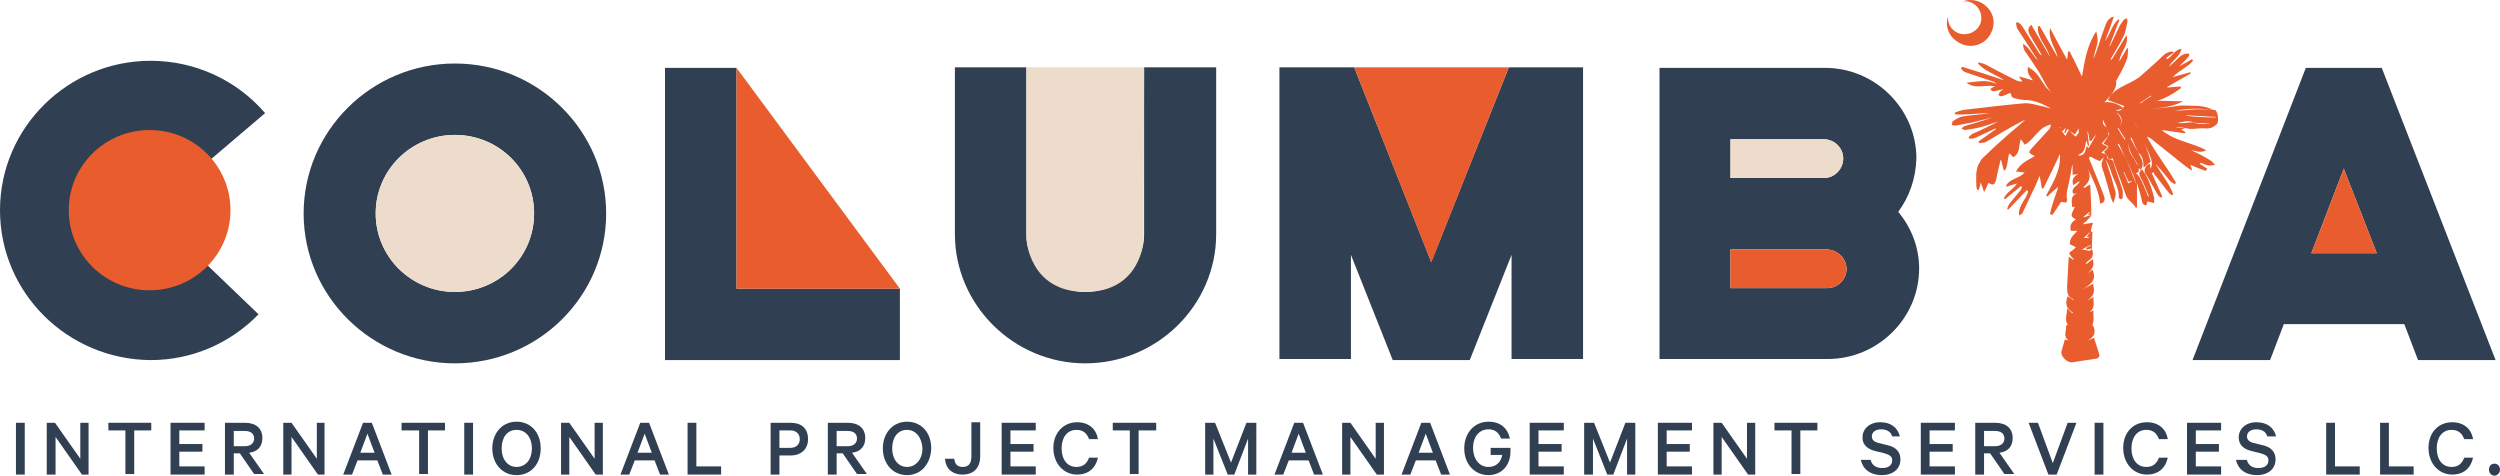
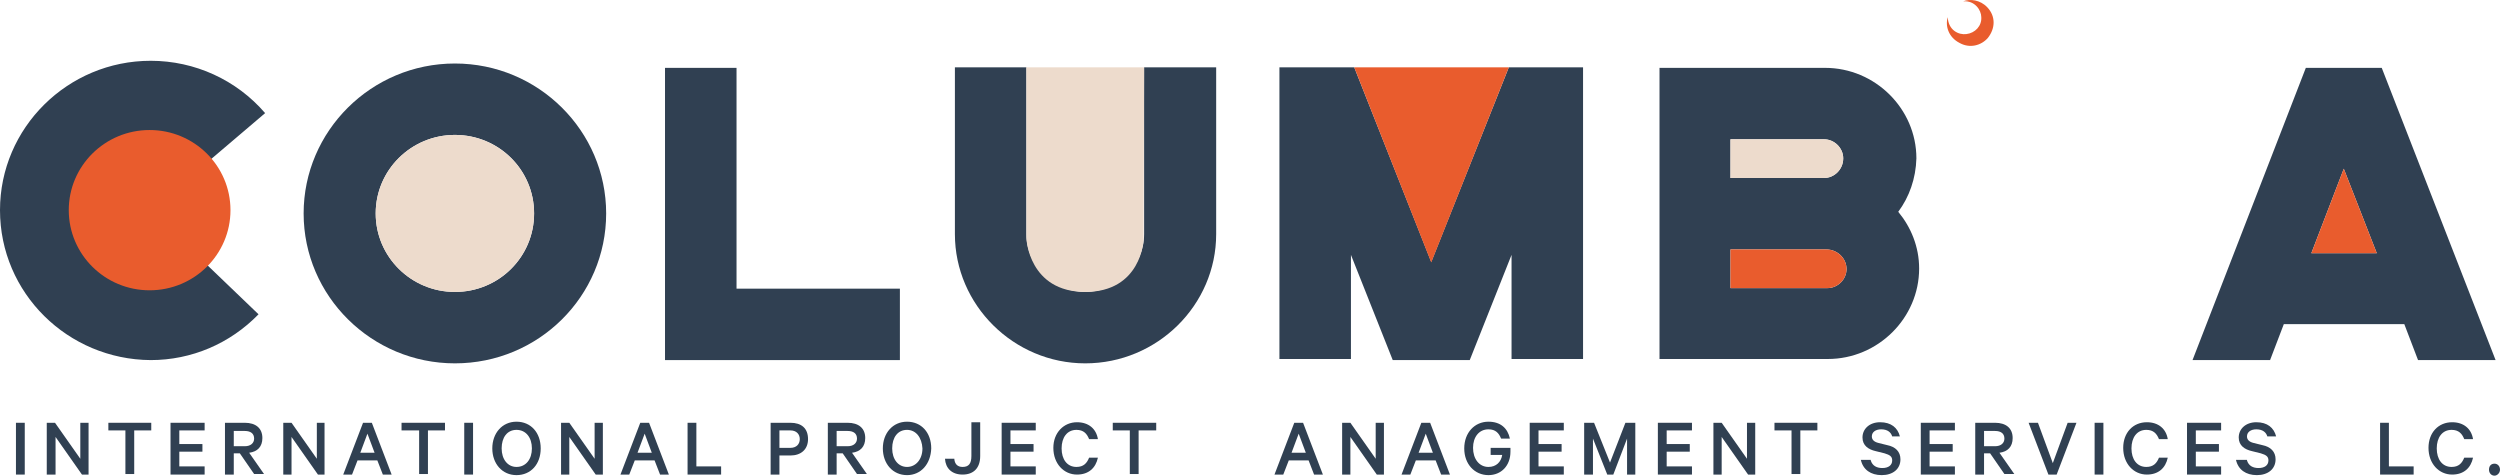
<svg xmlns="http://www.w3.org/2000/svg" width="226" height="43" viewBox="0 0 226 43" fill="none">
  <path d="M54.797 19.294C54.797 26.785 48.681 32.847 41.123 32.847C33.614 32.847 27.448 26.785 27.448 19.294C27.448 11.852 33.564 5.741 41.123 5.741C48.681 5.741 54.797 11.852 54.797 19.294ZM48.283 19.294C48.283 15.351 45.1 12.197 41.123 12.197C37.194 12.197 33.962 15.351 33.962 19.294C33.962 23.237 37.194 26.391 41.123 26.391C45.1 26.391 48.283 23.237 48.283 19.294Z" fill="#304052" />
  <path d="M66.582 26.095H81.35V32.552H60.117V6.135H66.582V26.095Z" fill="#304052" />
  <path d="M103.428 6.086H109.942V21.167C109.942 27.574 104.621 32.847 98.107 32.847C91.643 32.847 86.323 27.574 86.323 21.167V6.086H92.787V21.167C92.787 24.026 95.174 26.391 98.107 26.391C101.041 26.391 103.428 24.026 103.428 21.167V6.086Z" fill="#304052" />
  <path d="M125.904 32.552L122.125 23.04V32.453H115.66V6.086H122.423L129.384 23.68L136.396 6.086H143.108V32.453H136.644V23.04L132.865 32.552H125.904Z" fill="#304052" />
  <path d="M171.601 19.146C172.745 20.526 173.49 22.3 173.49 24.272C173.49 28.757 169.761 32.453 165.236 32.453H150.02V6.135H164.987C169.512 6.135 173.242 9.832 173.242 14.316C173.192 16.14 172.595 17.816 171.601 19.146ZM156.435 16.091H164.888C165.833 16.091 166.628 15.302 166.628 14.316C166.628 13.38 165.833 12.591 164.888 12.591H156.435V16.091ZM166.927 24.321C166.927 23.335 166.081 22.547 165.087 22.547H156.435V26.046H165.186C166.131 26.046 166.927 25.258 166.927 24.321Z" fill="#304052" />
  <path d="M217.348 29.299H206.458L205.215 32.552H198.204L208.447 6.135H215.309L225.602 32.552H218.591L217.348 29.299ZM214.862 22.892L211.878 15.253L208.944 22.892H214.862Z" fill="#304052" />
  <path d="M2.238 42.901H1.442V38.219H2.238V42.901Z" fill="#304052" />
  <path d="M8.006 42.901H7.409L5.022 39.501V42.901H4.227V38.219H4.973L7.26 41.472V38.219H8.006V42.901Z" fill="#304052" />
  <path d="M9.746 38.219H13.674V38.909H12.133V42.852H11.337V38.909H9.796V38.219H9.746Z" fill="#304052" />
  <path d="M18.498 38.219V38.909H16.21V40.142H18.299V40.831H16.21V42.162H18.498V42.901H15.415V38.219H18.498Z" fill="#304052" />
  <path d="M21.133 40.979V42.901H20.337V38.219H22.128C23.122 38.219 23.719 38.712 23.719 39.599C23.719 40.388 23.271 40.831 22.525 40.93L23.868 42.852H22.973L21.68 40.979H21.133ZM21.133 40.339H22.128C22.675 40.339 22.973 40.043 22.973 39.649C22.973 39.205 22.675 38.959 22.128 38.959H21.133V40.339Z" fill="#304052" />
  <path d="M29.338 42.901H28.741L26.354 39.501V42.901H25.608V38.219H26.354L28.642 41.472V38.219H29.338V42.901Z" fill="#304052" />
  <path d="M33.614 38.219L35.404 42.901H34.609L34.111 41.62H32.321L31.824 42.901H31.028L32.819 38.219H33.614ZM32.57 40.93H33.863L33.216 39.205L32.57 40.93Z" fill="#304052" />
  <path d="M36.299 38.219H40.227V38.909H38.686V42.852H37.89V38.909H36.299V38.219Z" fill="#304052" />
  <path d="M42.764 42.901H41.968V38.219H42.764V42.901Z" fill="#304052" />
  <path d="M46.692 42.951C45.399 42.951 44.504 41.916 44.504 40.536C44.504 39.156 45.399 38.121 46.692 38.121C47.985 38.121 48.88 39.106 48.88 40.536C48.88 41.965 47.985 42.951 46.692 42.951ZM46.692 38.86C45.846 38.86 45.349 39.55 45.349 40.536C45.349 41.522 45.896 42.211 46.692 42.211C47.537 42.211 48.084 41.522 48.084 40.536C48.084 39.55 47.537 38.86 46.692 38.86Z" fill="#304052" />
  <path d="M53.852 42.901L51.465 39.501V42.901H50.719V38.219H51.465L53.753 41.472V38.219H54.499V42.901H53.852Z" fill="#304052" />
  <path d="M58.675 38.219L60.466 42.901H59.67L59.173 41.62H57.383L56.885 42.901H56.09L57.88 38.219H58.675ZM57.631 40.93H58.924L58.278 39.205L57.631 40.93Z" fill="#304052" />
  <path d="M62.156 38.219H62.952V42.162H65.189V42.901H62.156V38.219Z" fill="#304052" />
  <path d="M70.46 41.176V42.901H69.665V38.219H71.455C72.449 38.219 73.046 38.712 73.046 39.698C73.046 40.634 72.4 41.176 71.455 41.176H70.46ZM71.455 38.909H70.46V40.486H71.455C72.002 40.486 72.3 40.142 72.3 39.698C72.3 39.254 72.002 38.909 71.455 38.909Z" fill="#304052" />
  <path d="M75.632 40.979V42.901H74.836V38.219H76.626C77.621 38.219 78.217 38.712 78.217 39.599C78.217 40.388 77.77 40.831 77.024 40.93L78.367 42.852H77.472L76.179 40.979H75.632ZM75.632 40.339H76.626C77.173 40.339 77.472 40.043 77.472 39.649C77.472 39.205 77.173 38.959 76.626 38.959H75.632V40.339Z" fill="#304052" />
  <path d="M81.996 42.951C80.704 42.951 79.809 41.916 79.809 40.536C79.809 39.156 80.704 38.121 81.996 38.121C83.289 38.121 84.184 39.106 84.184 40.536C84.135 41.965 83.24 42.951 81.996 42.951ZM81.996 38.86C81.151 38.86 80.654 39.55 80.654 40.536C80.654 41.522 81.201 42.211 81.996 42.211C82.792 42.211 83.389 41.522 83.389 40.536C83.339 39.55 82.792 38.86 81.996 38.86Z" fill="#304052" />
  <path d="M86.273 41.522C86.323 41.965 86.571 42.211 87.019 42.211C87.566 42.211 87.814 41.916 87.814 41.226V38.17H88.61V41.226C88.61 42.31 88.013 42.901 87.019 42.901C86.024 42.901 85.477 42.31 85.427 41.472H86.273V41.522Z" fill="#304052" />
  <path d="M93.632 38.219V38.909H91.345V40.142H93.433V40.831H91.345V42.162H93.632V42.901H90.549V38.219H93.632Z" fill="#304052" />
  <path d="M97.362 38.17C98.406 38.17 99.102 38.761 99.251 39.698H98.455C98.257 39.205 97.958 38.86 97.312 38.86C96.466 38.86 95.969 39.55 95.969 40.536C95.969 41.522 96.466 42.211 97.312 42.211C97.958 42.211 98.257 41.867 98.455 41.374H99.251C99.052 42.31 98.406 42.901 97.362 42.901C96.168 42.901 95.223 41.916 95.223 40.486C95.223 39.106 96.168 38.17 97.362 38.17Z" fill="#304052" />
  <path d="M100.594 38.219H104.522V38.909H102.931V42.852H102.135V38.909H100.594V38.219Z" fill="#304052" />
-   <path d="M110.986 42.901L109.693 39.649V42.901H108.947V38.219H109.842L111.284 41.817L112.677 38.219H113.572V42.901H112.826V39.649L111.583 42.901H110.986Z" fill="#304052" />
  <path d="M117.798 38.219L119.589 42.901H118.793L118.296 41.62H116.506L116.008 42.901H115.213L117.003 38.219H117.798ZM116.754 40.93H118.047L117.401 39.205L116.754 40.93Z" fill="#304052" />
  <path d="M124.462 42.901L122.075 39.501V42.901H121.329V38.219H122.075L124.362 41.472V38.219H125.108V42.901H124.462Z" fill="#304052" />
  <path d="M129.285 38.219L131.075 42.901H130.279L129.782 41.62H127.992L127.495 42.901H126.699L128.489 38.219H129.285ZM128.241 40.93H129.534L128.887 39.205L128.241 40.93Z" fill="#304052" />
  <path d="M134.755 41.176V40.486H136.545V40.831C136.545 42.113 135.699 42.951 134.556 42.951C133.313 42.951 132.368 41.965 132.368 40.536C132.368 39.106 133.313 38.121 134.556 38.121C135.65 38.121 136.296 38.712 136.495 39.649H135.699C135.501 39.156 135.202 38.811 134.556 38.811C133.71 38.811 133.163 39.501 133.163 40.486C133.163 41.472 133.71 42.211 134.556 42.211C135.252 42.211 135.699 41.768 135.799 41.127H134.755V41.176Z" fill="#304052" />
  <path d="M141.368 38.219V38.909H139.081V40.142H141.169V40.831H139.081V42.162H141.368V42.901H138.285V38.219H141.368Z" fill="#304052" />
  <path d="M145.296 42.901L144.004 39.649V42.901H143.208V38.219H144.103L145.545 41.817L146.937 38.219H147.832V42.901H147.086V39.649L145.843 42.901H145.296Z" fill="#304052" />
  <path d="M152.954 38.219V38.909H150.667V40.142H152.755V40.831H150.667V42.162H152.954V42.901H149.871V38.219H152.954Z" fill="#304052" />
  <path d="M158.026 42.901L155.639 39.501V42.901H154.893V38.219H155.639L157.927 41.472V38.219H158.672V42.901H158.026Z" fill="#304052" />
  <path d="M160.363 38.219H164.291V38.909H162.75V42.852H161.954V38.909H160.413V38.219H160.363Z" fill="#304052" />
  <path d="M169.115 41.62C169.264 42.113 169.662 42.31 170.159 42.31C170.706 42.31 171.054 42.064 171.054 41.62C171.054 41.275 170.855 41.127 170.358 40.979L169.562 40.782C168.916 40.634 168.369 40.289 168.369 39.55C168.369 38.761 169.015 38.17 169.96 38.17C170.954 38.17 171.551 38.663 171.75 39.452H171.054C170.954 39.106 170.656 38.811 170.059 38.811C169.562 38.811 169.214 39.057 169.214 39.452C169.214 39.747 169.413 39.944 169.811 40.043L170.606 40.24C171.352 40.388 171.8 40.831 171.8 41.522C171.8 42.409 171.104 42.951 170.109 42.951C169.115 42.951 168.418 42.458 168.22 41.571H169.115V41.62Z" fill="#304052" />
  <path d="M176.723 38.219V38.909H174.435V40.142H176.524V40.831H174.435V42.162H176.723V42.901H173.64V38.219H176.723Z" fill="#304052" />
  <path d="M179.358 40.979V42.901H178.562V38.219H180.352C181.347 38.219 181.944 38.712 181.944 39.599C181.944 40.388 181.496 40.831 180.75 40.93L182.093 42.852H181.198L179.905 40.979H179.358ZM179.358 40.339H180.352C180.899 40.339 181.198 40.043 181.198 39.649C181.198 39.205 180.899 38.959 180.352 38.959H179.358V40.339Z" fill="#304052" />
  <path d="M185.176 42.901L183.386 38.219H184.231L185.574 41.867L186.916 38.219H187.712L185.922 42.901H185.176Z" fill="#304052" />
  <path d="M190.148 42.901H189.353V38.219H190.148V42.901Z" fill="#304052" />
  <path d="M194.077 38.17C195.121 38.17 195.817 38.761 195.966 39.698H195.171C194.972 39.205 194.673 38.86 194.027 38.86C193.182 38.86 192.684 39.55 192.684 40.536C192.684 41.522 193.182 42.211 194.027 42.211C194.673 42.211 194.972 41.867 195.171 41.374H195.966C195.767 42.31 195.121 42.901 194.077 42.901C192.883 42.901 191.938 41.916 191.938 40.486C191.938 39.106 192.833 38.17 194.077 38.17Z" fill="#304052" />
  <path d="M200.789 38.219V38.909H198.502V40.142H200.591V40.831H198.502V42.162H200.789V42.901H197.706V38.219H200.789Z" fill="#304052" />
  <path d="M203.127 41.62C203.276 42.113 203.673 42.31 204.171 42.31C204.718 42.31 205.066 42.064 205.066 41.62C205.066 41.275 204.867 41.127 204.37 40.979L203.574 40.782C202.928 40.634 202.381 40.289 202.381 39.55C202.381 38.761 203.027 38.17 203.972 38.17C204.966 38.17 205.563 38.663 205.762 39.452H204.966C204.867 39.106 204.569 38.811 203.972 38.811C203.475 38.811 203.127 39.057 203.127 39.452C203.127 39.747 203.325 39.944 203.723 40.043L204.519 40.24C205.265 40.388 205.712 40.831 205.712 41.522C205.712 42.409 205.016 42.951 204.022 42.951C203.027 42.951 202.331 42.458 202.132 41.571H203.127V41.62Z" fill="#304052" />
-   <path d="M210.287 38.219H211.083V42.162H213.32V42.901H210.287V38.219Z" fill="#304052" />
  <path d="M215.16 38.219H215.956V42.162H218.193V42.901H215.16V38.219Z" fill="#304052" />
  <path d="M221.674 38.17C222.718 38.17 223.414 38.761 223.563 39.698H222.768C222.569 39.205 222.271 38.86 221.624 38.86C220.779 38.86 220.282 39.55 220.282 40.536C220.282 41.522 220.779 42.211 221.624 42.211C222.271 42.211 222.569 41.867 222.768 41.374H223.563C223.365 42.31 222.718 42.901 221.674 42.901C220.481 42.901 219.536 41.916 219.536 40.486C219.536 39.106 220.431 38.17 221.674 38.17Z" fill="#304052" />
  <path d="M225.503 41.916C225.801 41.916 226 42.162 226 42.458C226 42.754 225.751 43 225.503 43C225.204 43 225.005 42.754 225.005 42.458C225.005 42.113 225.204 41.916 225.503 41.916Z" fill="#304052" />
  <path d="M41.123 26.391C45.077 26.391 48.283 23.214 48.283 19.294C48.283 15.375 45.077 12.197 41.123 12.197C37.168 12.197 33.962 15.375 33.962 19.294C33.962 23.214 37.168 26.391 41.123 26.391Z" fill="#EDDBCC" />
-   <path d="M81.35 26.095H66.582V6.135L81.35 26.095Z" fill="#E95C2D" />
  <path d="M92.787 6.086V21.561C92.787 21.561 92.986 26.391 98.107 26.391C103.179 26.391 103.378 21.709 103.378 21.709L103.428 6.086H92.787Z" fill="#EDDBCC" />
  <path d="M122.423 6.086H136.396L129.384 23.73L122.423 6.086Z" fill="#E95C2D" />
  <path d="M156.435 16.091H164.888C165.833 16.091 166.628 15.302 166.628 14.316C166.628 13.38 165.833 12.591 164.888 12.591H156.435V16.091Z" fill="#EDDBCC" />
  <path d="M166.927 24.321C166.927 23.335 166.081 22.547 165.087 22.547H156.435V26.046H165.186C166.131 26.046 166.927 25.258 166.927 24.321Z" fill="#E95C2D" />
  <path d="M214.862 22.892H208.944L211.878 15.253L214.862 22.892Z" fill="#E95C2D" />
  <path d="M6.464 18.998C6.464 22.892 9.647 26.046 13.575 26.046C15.514 26.046 17.304 25.307 18.697 23.927L23.371 28.412C20.785 31.073 17.304 32.552 13.625 32.552C6.116 32.502 0 26.49 0 18.998C0 11.556 6.116 5.495 13.625 5.495C17.603 5.495 21.382 7.219 23.967 10.226L19.045 14.415C17.652 12.838 15.713 11.902 13.625 11.902C9.696 11.951 6.464 15.105 6.464 18.998Z" fill="#304052" />
  <path d="M13.525 26.243C17.562 26.243 20.835 23 20.835 18.998C20.835 14.997 17.562 11.754 13.525 11.754C9.488 11.754 6.216 14.997 6.216 18.998C6.216 23 9.488 26.243 13.525 26.243Z" fill="#E95C2D" />
  <path d="M176.076 1.552C176.126 2.735 177.071 3.178 177.767 3.08C178.562 2.981 179.159 2.34 179.109 1.552C179.109 0.911 178.513 0.024 177.468 0.123C178.065 -0.124 179.01 -0.025 179.656 0.665C180.402 1.453 180.402 2.537 179.706 3.425C179.109 4.115 178.065 4.41 177.12 3.868C176.176 3.375 175.827 2.39 176.076 1.552Z" fill="#E95C2D" />
-   <path d="M190.745 8.698C191.491 7.712 192.833 7.564 193.679 6.727C194.275 6.184 194.922 5.642 195.519 5.051C195.767 4.805 196.066 4.657 196.414 4.657C196.463 4.706 196.463 4.706 196.513 4.755C196.264 4.903 196.066 5.051 195.817 5.248C195.867 5.297 195.867 5.297 195.916 5.347C196.364 5.1 196.563 4.509 197.209 4.41C197.06 5.15 196.364 5.445 196.066 6.037C196.215 5.889 196.414 5.741 196.613 5.544C196.911 5.248 197.16 4.952 197.607 4.854C197.706 4.854 197.806 4.854 197.905 4.854C197.905 4.952 197.905 5.051 197.856 5.1C197.706 5.297 197.508 5.495 197.309 5.692C197.209 5.79 197.11 5.889 197.01 5.987C197.408 5.79 197.756 5.593 198.154 5.347C198.204 5.396 198.204 5.445 198.253 5.495C197.756 6.086 196.961 6.382 196.414 6.973C196.961 6.825 197.458 6.677 198.005 6.529C198.005 6.579 198.055 6.579 198.055 6.628C197.358 7.022 196.613 7.466 195.916 7.86C195.916 7.86 195.916 7.909 195.966 7.909C196.364 7.86 196.762 7.86 197.11 7.811C197.11 7.86 197.16 7.909 197.16 7.959C196.264 8.649 195.27 9.092 194.624 9.24C195.171 8.994 196.264 9.191 197.358 9.142C196.414 9.684 195.32 9.733 194.275 9.881C194.872 9.832 195.469 9.733 196.066 9.684C196.513 9.634 196.961 9.536 197.358 9.536C198.204 9.585 199.049 9.487 199.845 9.832C199.944 9.881 199.994 9.93 200.044 9.93C198.85 9.782 197.706 9.782 196.563 10.029C197.209 9.979 197.856 9.93 198.452 9.881C198.999 9.881 199.497 9.881 200.044 9.93C200.143 9.93 200.242 9.93 200.292 9.979C200.491 10.177 200.591 10.867 200.441 11.162C200.242 11.162 199.994 11.211 199.795 11.162C199.248 11.113 198.701 11.211 198.154 11.014C197.756 10.867 197.259 11.064 196.811 11.113C197.209 11.162 197.607 11.113 198.005 11.064C198.104 11.064 198.154 11.064 198.253 11.064C198.452 11.113 198.651 11.211 198.9 11.211C199.447 11.211 199.944 11.162 200.491 11.113C200.193 11.458 199.845 11.655 199.397 11.606C198.999 11.556 198.552 11.655 198.154 11.655C197.806 11.655 197.508 11.556 197.16 11.507C197.01 11.507 196.861 11.458 196.712 11.507C196.961 11.556 197.209 11.556 197.508 11.606C197.358 11.655 197.309 11.704 197.16 11.704C197.309 11.803 197.458 11.852 197.557 11.951C197.557 12 197.557 12.049 197.508 12.049C196.811 11.951 196.115 11.852 195.419 11.754C196.016 12.246 196.662 12.542 197.408 12.789C198.104 13.035 198.8 13.232 199.447 13.577C198.9 13.873 198.552 13.627 198.104 13.577C198.701 13.873 199.298 14.169 199.845 14.514C199.994 14.612 200.093 14.76 200.242 14.908C200.044 14.908 199.845 15.006 199.646 14.957C199.397 14.908 199.198 14.809 198.95 14.711C198.9 14.76 198.9 14.76 198.85 14.809C199.099 14.957 199.298 15.105 199.546 15.253C199.497 15.302 199.447 15.401 199.397 15.45C198.95 15.302 198.502 15.105 198.005 14.908C198.055 15.056 198.104 15.154 198.154 15.302C198.154 15.351 198.104 15.351 198.104 15.401C197.756 15.154 197.408 14.908 197.11 14.661C196.264 13.971 195.369 13.281 194.524 12.591C194.425 12.493 194.275 12.444 194.077 12.345C194.872 13.873 195.916 15.105 196.712 16.534C196.662 16.584 196.613 16.633 196.563 16.633C196.414 16.534 196.215 16.436 196.115 16.288C195.717 15.795 195.32 15.302 194.872 14.809C195.369 15.746 196.115 16.584 196.463 17.569C196.414 17.619 196.364 17.619 196.364 17.668C196.264 17.569 196.115 17.52 196.016 17.372C195.618 16.879 195.27 16.386 194.872 15.893C194.773 15.795 194.723 15.696 194.673 15.549C194.624 15.598 194.574 15.647 194.524 15.647C194.822 16.337 195.171 17.076 195.469 17.766C195.419 17.816 195.369 17.816 195.32 17.865C195.22 17.766 195.121 17.717 195.071 17.619C194.773 17.126 194.524 16.633 194.226 16.14C194.126 15.992 194.077 15.844 193.977 15.746C193.729 15.401 193.927 14.908 194.375 14.809C194.375 14.957 194.375 15.105 194.425 15.253C194.673 14.711 194.425 14.267 194.226 13.774C193.729 12.69 193.281 11.606 192.734 10.571C193.38 11.902 194.077 13.232 194.425 14.612C194.176 14.809 194.027 14.957 193.778 15.154C193.778 14.612 193.729 14.119 193.281 13.774C193.082 13.331 192.883 12.887 192.684 12.444C192.635 12.444 192.635 12.493 192.585 12.493C192.833 12.937 193.032 13.331 193.281 13.774C193.48 14.169 193.778 14.563 193.679 15.006C193.679 15.105 193.579 15.204 193.53 15.351C193.38 15.253 193.331 15.204 193.281 15.105C193.231 15.006 193.231 14.859 193.182 14.76C192.833 14.169 192.386 13.627 192.436 12.887C192.386 13.38 192.485 13.774 192.784 14.169C192.983 14.464 193.132 14.76 193.281 15.056C193.38 15.351 193.43 15.598 193.082 15.647C193.182 15.746 193.331 15.844 193.43 16.041C193.679 16.485 193.878 16.978 194.077 17.471C194.126 17.569 194.126 17.717 194.226 17.816C194.226 17.668 194.226 17.569 194.126 17.421C193.927 16.928 193.729 16.436 193.48 15.992C193.331 15.696 193.38 15.499 193.629 15.302C194.226 16.041 194.474 16.928 194.723 17.816C194.773 17.963 194.723 18.161 194.723 18.358C194.524 18.308 194.375 18.259 194.126 18.21C194.126 18.259 194.077 18.407 194.027 18.555C193.778 18.555 193.679 18.407 193.629 18.161C193.53 17.619 193.331 17.076 193.182 16.534C193.182 17.273 193.182 18.013 193.182 18.752C193.132 18.752 193.082 18.801 193.082 18.801C192.883 18.358 192.386 18.161 192.187 17.668C191.839 16.682 191.491 15.696 191.093 14.711C191.043 14.563 191.043 14.415 190.994 14.316C190.894 14.316 190.745 14.415 190.646 14.366C190.546 14.316 190.546 14.119 190.447 14.021C190.347 13.922 190.248 13.824 190.198 13.725C190.297 13.627 190.397 13.528 190.496 13.429C190.546 13.38 190.546 13.331 190.596 13.232C190.447 13.134 190.347 13.084 190.148 12.986C190.297 12.739 190.447 12.542 190.596 12.296C190.646 12.197 190.695 12.099 190.646 12.049C190.496 11.655 190.297 11.211 190.099 10.817C190.099 11.014 190.099 11.261 190.248 11.359C190.596 11.606 190.596 11.951 190.596 12.296C190.397 12.493 190.198 12.739 189.999 12.986C190.198 13.084 190.347 13.183 190.546 13.281C190.347 13.479 190.198 13.627 189.949 13.824C190.248 13.873 190.496 13.922 190.496 14.267C190.496 14.316 190.646 14.415 190.695 14.415C190.994 14.366 191.043 14.612 191.093 14.809C191.342 15.549 191.59 16.288 191.839 17.027C191.938 17.273 191.889 17.569 191.889 17.865C191.889 17.914 191.789 18.013 191.69 18.013C191.69 18.013 191.541 17.914 191.541 17.865C191.59 17.027 191.093 16.337 190.844 15.549C190.745 15.154 190.546 14.76 190.347 14.415C190.496 14.859 190.646 15.351 190.795 15.795C190.944 16.238 191.043 16.731 191.193 17.175C191.342 17.569 191.193 17.914 191.043 18.358C190.944 18.161 190.894 18.062 190.844 17.914C190.596 17.027 190.347 16.091 190.049 15.204C189.9 14.809 190.049 14.563 190.198 14.218C190.099 14.316 189.949 14.464 189.8 14.563C189.552 14.464 189.253 14.316 189.005 14.169C188.756 14.218 188.855 14.366 188.905 14.464C189.353 15.549 189.8 16.633 190.198 17.717C190.347 18.111 190.198 18.358 189.85 18.407C189.75 17.175 189.154 16.189 188.657 15.056C189.005 15.746 189.054 16.386 188.308 16.928C188.358 16.928 188.408 16.928 188.458 16.978C188.607 16.879 188.756 16.781 188.955 16.682C189.005 17.619 189.054 18.555 189.054 19.442C189.054 19.59 188.855 19.688 188.756 19.836C188.607 19.984 188.458 20.132 188.259 20.28C188.557 20.231 188.855 20.181 189.204 20.132C189.104 20.428 189.054 20.674 189.005 20.921C188.806 21.118 188.557 21.315 188.358 21.512C188.557 21.512 188.706 21.512 188.955 21.512C188.806 21.463 188.706 21.413 188.657 21.413C188.756 21.216 188.905 21.068 189.005 20.921C189.054 20.921 189.154 20.97 189.154 20.97C189.154 21.463 189.104 21.956 189.104 22.448C188.955 22.498 188.756 22.547 188.607 22.547C188.607 22.498 188.607 22.448 188.557 22.448C188.706 22.35 188.855 22.251 189.005 22.202C189.005 22.202 189.005 22.153 188.955 22.153C188.756 22.251 188.507 22.399 188.209 22.547C188.408 22.596 188.557 22.596 188.706 22.645C188.855 22.695 189.054 22.695 189.054 22.448C189.253 22.744 189.253 23.188 189.005 23.385C188.855 23.533 188.706 23.631 188.557 23.779C188.557 23.828 188.607 23.828 188.607 23.878C188.806 23.73 188.955 23.582 189.204 23.434C189.204 23.631 189.303 23.878 189.204 24.075C189.154 24.272 188.955 24.469 188.756 24.715C188.905 24.568 189.054 24.469 189.154 24.37C189.502 25.159 189.253 25.553 188.308 26.145C188.607 25.997 188.905 25.8 189.204 25.652C189.402 26.44 189.303 26.687 188.657 27.229C188.806 27.13 189.005 26.983 189.253 26.835C189.204 27.328 189.452 27.771 188.905 28.215C189.054 28.165 189.104 28.116 189.253 28.067C189.204 28.51 189.353 28.954 189.154 29.348C189.353 29.644 189.402 29.989 189.303 30.235C189.204 30.482 188.905 30.679 188.706 30.827C188.855 30.728 189.104 30.63 189.303 30.531C189.452 31.073 189.651 31.566 189.8 32.157C189.8 32.207 189.701 32.305 189.601 32.404C188.855 32.502 188.11 32.65 187.364 32.749C186.916 32.847 186.22 32.207 186.369 31.714C186.469 31.369 186.568 31.024 186.668 30.679C186.767 30.728 186.866 30.728 187.016 30.777C186.469 30.433 186.817 29.94 186.767 29.496C186.767 29.447 186.866 29.398 186.916 29.348C186.618 28.905 186.866 28.412 186.866 27.87C187.016 28.017 187.165 28.165 187.314 28.313C187.364 28.313 187.364 28.264 187.413 28.264C186.767 27.919 186.668 27.426 186.916 26.785C187.065 26.884 187.264 26.983 187.413 27.13C187.413 27.081 187.413 27.032 187.413 27.032C186.866 26.835 186.866 26.391 186.866 25.898C186.916 25.011 186.966 24.124 187.016 23.188C187.165 23.335 187.314 23.385 187.413 23.483L187.463 23.434C187.314 23.237 187.115 23.089 187.065 22.892C187.065 22.793 187.364 22.645 187.513 22.498C187.563 22.448 187.612 22.399 187.662 22.35C187.563 22.3 187.513 22.251 187.463 22.251C187.364 22.202 187.115 22.103 187.115 22.054C187.115 21.857 187.165 21.66 187.264 21.463C187.364 21.315 187.513 21.167 187.662 21.019C187.712 20.97 187.712 20.921 187.811 20.871C187.563 20.871 187.413 20.871 187.215 20.871C187.065 20.378 187.264 20.083 187.662 19.836C187.165 19.541 187.165 19.541 187.563 18.703C187.463 18.703 187.413 18.703 187.314 18.703C187.314 18.259 187.115 17.717 187.762 17.471C187.662 17.471 187.563 17.52 187.413 17.52C187.165 16.928 187.861 16.83 188.01 16.386C187.762 16.485 187.612 16.633 187.413 16.731C187.264 16.238 187.463 15.943 187.861 15.746C187.712 15.746 187.563 15.795 187.364 15.795C187.364 15.499 187.364 15.253 187.364 14.957H187.314C187.215 15.598 187.115 16.189 186.966 16.83C186.866 17.224 186.767 17.668 186.866 18.062C186.866 18.111 186.817 18.308 186.767 18.308C186.618 18.308 186.469 18.259 186.319 18.259C186.071 18.604 185.822 19.048 185.524 19.442C185.474 19.393 185.424 19.393 185.325 19.343C185.474 18.506 185.822 17.717 186.071 16.879C185.723 17.175 185.375 17.471 185.076 17.766C185.027 17.717 185.027 17.717 184.977 17.668C185.574 16.534 186.319 15.401 186.22 13.922C185.723 15.006 185.226 15.992 184.728 17.027C184.679 17.027 184.629 17.027 184.579 17.027C184.529 16.682 184.48 16.337 184.38 15.893C184.231 16.238 184.132 16.485 184.032 16.731C183.634 17.569 183.237 18.407 182.839 19.245C182.789 19.343 182.69 19.393 182.54 19.491C182.391 18.555 183.237 18.013 183.336 17.273C183.286 17.224 183.237 17.224 183.237 17.175C182.69 17.766 182.093 18.358 181.546 18.949C181.496 18.949 181.496 18.9 181.446 18.9C181.496 18.752 181.546 18.604 181.596 18.506C181.944 18.062 182.292 17.619 182.64 17.224C182.739 17.126 182.739 16.978 182.789 16.879C182.739 16.879 182.739 16.83 182.69 16.83C182.192 17.224 181.745 17.619 181.248 18.013C181.198 17.963 181.148 17.914 181.148 17.914C181.397 17.372 181.993 17.126 182.341 16.584C181.993 16.682 181.695 16.781 181.397 16.879C181.397 16.83 181.347 16.781 181.347 16.781C181.695 16.14 182.54 16.14 183.038 15.598C182.789 15.549 182.54 15.549 182.242 15.499C182.64 14.76 183.336 14.464 183.933 14.119C183.933 14.07 183.883 14.07 183.883 14.07C183.336 13.824 183.336 13.774 183.734 13.331C184.231 12.789 184.728 12.246 185.226 11.704C185.325 11.606 185.375 11.409 185.424 11.261C184.281 11.458 183.933 12.591 183.038 13.084C182.888 12.887 182.789 12.739 182.69 12.591C182.441 13.134 182.69 13.824 181.993 14.218C181.894 14.119 181.794 13.971 181.645 13.873C181.446 14.366 181.546 14.957 181.248 15.401C181.198 15.401 181.198 15.401 181.148 15.401C181.049 15.105 180.999 14.809 180.899 14.464H180.85C180.75 14.957 180.601 15.45 180.502 15.992C180.502 16.091 180.452 16.14 180.452 16.238C180.303 16.731 180.203 16.781 179.756 16.534C179.656 16.781 179.507 17.076 179.358 17.372C179.259 17.027 179.159 16.781 179.06 16.485C179.01 16.731 178.96 16.978 178.861 17.175C178.811 17.175 178.811 17.175 178.761 17.175C178.712 17.076 178.662 16.928 178.662 16.83C178.662 16.189 178.562 15.499 178.861 14.859C178.96 14.661 179.06 14.514 179.159 14.366C179.905 13.627 180.651 12.937 181.446 12.246C181.993 11.754 182.59 11.31 183.087 10.817C182.54 11.113 181.993 11.359 181.446 11.704C180.8 12.049 180.154 12.493 179.507 12.838C179.358 12.937 179.109 12.887 178.91 12.937C178.91 12.887 178.861 12.838 178.861 12.789C179.408 12.394 179.905 12.049 180.452 11.655L180.402 11.606C179.805 11.902 179.209 12.148 178.612 12.444C178.413 12.542 178.214 12.542 178.015 12.542C178.015 12.493 177.966 12.444 177.966 12.394C178.065 12.296 178.165 12.197 178.314 12.099C179.109 11.754 179.855 11.409 180.651 10.965C180.104 11.162 179.557 11.359 179.01 11.507C178.562 11.606 178.065 11.704 177.618 11.754C177.518 11.754 177.419 11.655 177.319 11.606C177.419 11.556 177.468 11.458 177.568 11.409C178.413 11.162 179.259 10.916 180.104 10.62C179.507 10.768 178.91 10.916 178.314 11.064C177.816 11.162 177.27 11.261 176.772 11.359C176.673 11.359 176.573 11.31 176.424 11.31C176.474 11.211 176.474 11.014 176.524 10.965C176.822 10.768 177.12 10.571 177.468 10.521C178.264 10.374 179.06 10.374 179.855 10.226C178.811 10.226 177.767 10.423 176.723 10.324C176.723 10.275 176.723 10.226 176.723 10.177C176.971 10.078 177.27 9.979 177.518 9.93C179.358 9.733 181.148 9.487 182.988 9.339C183.585 9.289 184.181 9.536 184.778 9.634C184.977 9.684 185.176 9.782 185.375 9.782C184.629 9.388 183.933 9.043 183.087 9.043C182.839 9.043 182.59 8.994 182.391 8.944C181.894 8.846 181.894 8.846 181.745 8.402C181.496 8.501 181.248 8.599 180.999 8.698C180.899 8.747 180.75 8.649 180.651 8.599C180.701 8.501 180.75 8.353 180.85 8.254C180.949 8.156 181.049 8.107 181.098 8.057C180.85 8.107 180.551 8.205 180.203 8.254C180.104 8.254 180.004 8.156 179.905 8.057C180.004 8.008 180.104 7.909 180.203 7.86C180.253 7.86 180.253 7.86 180.352 7.811C179.457 7.614 178.562 8.107 177.767 7.466C178.662 7.417 179.607 7.121 180.502 7.614C180.402 7.515 180.303 7.417 180.154 7.367C179.308 7.072 178.513 6.825 177.667 6.529C177.518 6.48 177.369 6.332 177.27 6.184C177.319 6.135 177.319 6.086 177.369 6.037C178.662 6.431 179.905 6.825 181.198 7.269C180.452 6.727 179.457 6.48 178.811 5.741C178.811 5.692 178.861 5.642 178.861 5.642C179.06 5.692 179.308 5.741 179.507 5.84C180.452 6.332 181.347 6.825 182.292 7.269C182.441 7.367 182.64 7.367 182.839 7.367C182.739 7.219 182.64 7.121 182.54 6.973L182.59 6.924C182.988 7.022 183.386 7.17 183.783 7.269C183.535 6.924 183.187 6.628 183.336 6.037C183.435 6.135 183.535 6.184 183.684 6.283C184.33 6.727 184.579 7.466 185.076 8.008C185.325 8.254 185.574 8.501 185.822 8.698C185.076 8.156 184.778 7.269 184.33 6.529C183.933 5.889 183.485 5.248 183.038 4.607C182.938 4.41 182.888 4.213 182.888 3.967C183.485 4.312 183.734 5.002 184.231 5.445C184.181 5.347 184.132 5.248 184.032 5.15C183.485 4.312 182.938 3.474 182.391 2.636C182.292 2.488 182.292 2.291 182.242 2.094C182.292 2.045 182.341 2.045 182.391 1.995C182.54 2.094 182.69 2.192 182.789 2.34C183.286 3.129 183.783 3.917 184.281 4.706C184.33 4.805 184.43 4.952 184.579 5.002C184.231 4.361 183.833 3.77 183.485 3.129C183.286 2.784 183.336 2.439 183.634 2.242C184.181 3.178 184.728 4.115 185.325 5.15C185.027 4.164 184.132 3.425 184.231 2.39C184.281 2.39 184.33 2.34 184.38 2.34C184.927 3.277 185.474 4.262 186.021 5.199C185.822 4.312 185.126 3.572 185.325 2.537C185.822 3.474 186.319 4.41 186.866 5.396C186.916 5.1 186.916 4.854 186.966 4.657C187.016 4.657 187.016 4.657 187.065 4.607C187.463 5.347 187.811 6.086 188.209 6.924C188.458 5.495 188.657 4.115 189.502 2.833C189.601 3.277 189.701 3.72 189.552 4.115C189.452 4.509 189.303 4.903 189.253 5.347C189.402 4.952 189.552 4.558 189.701 4.115C189.9 3.474 190.099 2.882 190.347 2.242C190.496 1.847 190.745 1.552 191.093 1.502C190.844 2.242 190.596 2.932 190.297 3.72C190.795 3.03 190.894 2.291 191.491 1.749C191.541 1.749 191.541 1.798 191.59 1.798C191.292 2.587 190.994 3.375 190.695 4.164H190.745C191.043 3.572 191.292 2.981 191.59 2.39C191.69 2.192 191.839 1.995 191.988 1.798C192.038 1.749 192.137 1.7 192.237 1.65C192.286 1.749 192.336 1.847 192.336 1.897C192.237 2.291 192.187 2.735 192.038 3.129C191.69 3.868 191.242 4.607 190.795 5.347C190.844 5.347 190.844 5.396 190.894 5.396C191.342 4.657 191.789 3.917 192.237 3.178C192.485 4.115 191.64 4.706 191.59 5.544C191.839 5.15 192.038 4.755 192.286 4.361C192.336 4.361 192.386 4.361 192.386 4.41C192.336 4.755 192.386 5.15 192.237 5.445C191.988 6.086 191.64 6.727 191.292 7.318C191.391 7.86 191.043 8.304 190.745 8.698C190.596 8.846 190.447 9.043 190.248 9.24C190.944 9.191 191.441 9.388 191.988 9.782C191.69 9.881 191.491 9.93 191.242 9.979C191.59 10.078 191.839 9.979 192.038 9.585C191.491 9.388 191.043 9.24 190.546 9.043C190.596 8.994 190.695 8.846 190.745 8.698ZM192.137 14.267C191.938 13.824 191.74 13.429 191.541 12.986C191.491 12.986 191.491 13.035 191.441 13.035C191.69 13.429 191.889 13.824 192.137 14.267C192.485 15.056 192.784 15.795 193.132 16.682C193.032 16.337 192.983 16.14 192.883 15.893C192.635 15.351 192.386 14.809 192.137 14.267ZM187.861 12.049H187.911C187.911 12.739 187.911 13.38 187.911 14.07C188.507 14.07 188.507 13.577 188.657 13.183C188.706 13.281 188.756 13.331 188.806 13.38C189.054 12.986 189.253 12.591 189.452 12.246C189.452 12.246 189.452 12.246 189.402 12.246C189.303 12.394 189.154 12.591 189.054 12.739C189.005 12.739 188.955 12.739 188.905 12.739C188.855 12.444 188.806 12.197 188.756 11.902C188.756 11.902 188.756 11.902 188.706 11.902C188.756 12.345 188.806 12.739 188.855 13.183C188.806 13.183 188.756 13.183 188.756 13.183C188.706 13.035 188.657 12.887 188.607 12.69C188.458 13.183 188.557 13.774 187.911 13.971C187.911 13.183 187.911 12.444 187.911 11.606C187.761 11.852 187.662 12.049 187.563 12.148C187.314 12 187.115 11.852 186.916 11.655C186.817 11.803 186.767 11.902 186.717 12.049C186.668 12.049 186.618 12 186.618 12C186.668 11.803 186.717 11.606 186.767 11.507C186.717 11.556 186.618 11.704 186.469 11.852C186.419 11.803 186.369 11.754 186.319 11.754C186.27 11.655 186.22 11.556 186.22 11.458L186.17 11.507C186.369 11.754 186.518 12.049 186.717 12.296C186.817 12.148 186.866 12 187.016 11.754C187.215 11.951 187.413 12.148 187.612 12.345C187.712 12.345 187.761 12.197 187.861 12.049ZM200.292 10.62V10.571C199.397 10.521 198.552 10.472 197.657 10.423V10.472C198.552 10.571 199.397 10.62 200.292 10.62ZM192.784 16.386C192.635 16.386 192.535 16.386 192.436 16.436C192.286 16.14 192.137 15.844 192.038 15.549C192.038 15.549 191.988 15.549 191.988 15.598C192.137 15.943 192.286 16.238 192.386 16.584C192.535 16.485 192.635 16.436 192.784 16.386ZM191.64 11.409C191.938 10.867 191.789 10.423 191.292 10.177C191.789 10.571 191.839 10.965 191.64 11.409ZM189.005 19.097C188.756 19.245 188.557 19.442 188.358 19.59C188.358 19.59 188.358 19.639 188.408 19.639C188.607 19.59 188.806 19.491 189.005 19.442V19.393C188.955 19.393 188.855 19.442 188.756 19.442C188.855 19.294 188.905 19.196 189.005 19.097ZM192.088 12.641L192.137 12.591C191.938 12.246 191.69 11.902 191.491 11.556C191.491 11.556 191.441 11.556 191.441 11.606C191.64 11.951 191.839 12.296 192.088 12.641ZM194.474 8.698C194.474 8.698 194.474 8.649 194.425 8.649C194.126 8.846 193.778 9.092 193.48 9.289C193.48 9.289 193.48 9.339 193.53 9.339C193.828 9.092 194.126 8.895 194.474 8.698Z" fill="#E95C2D" />
</svg>